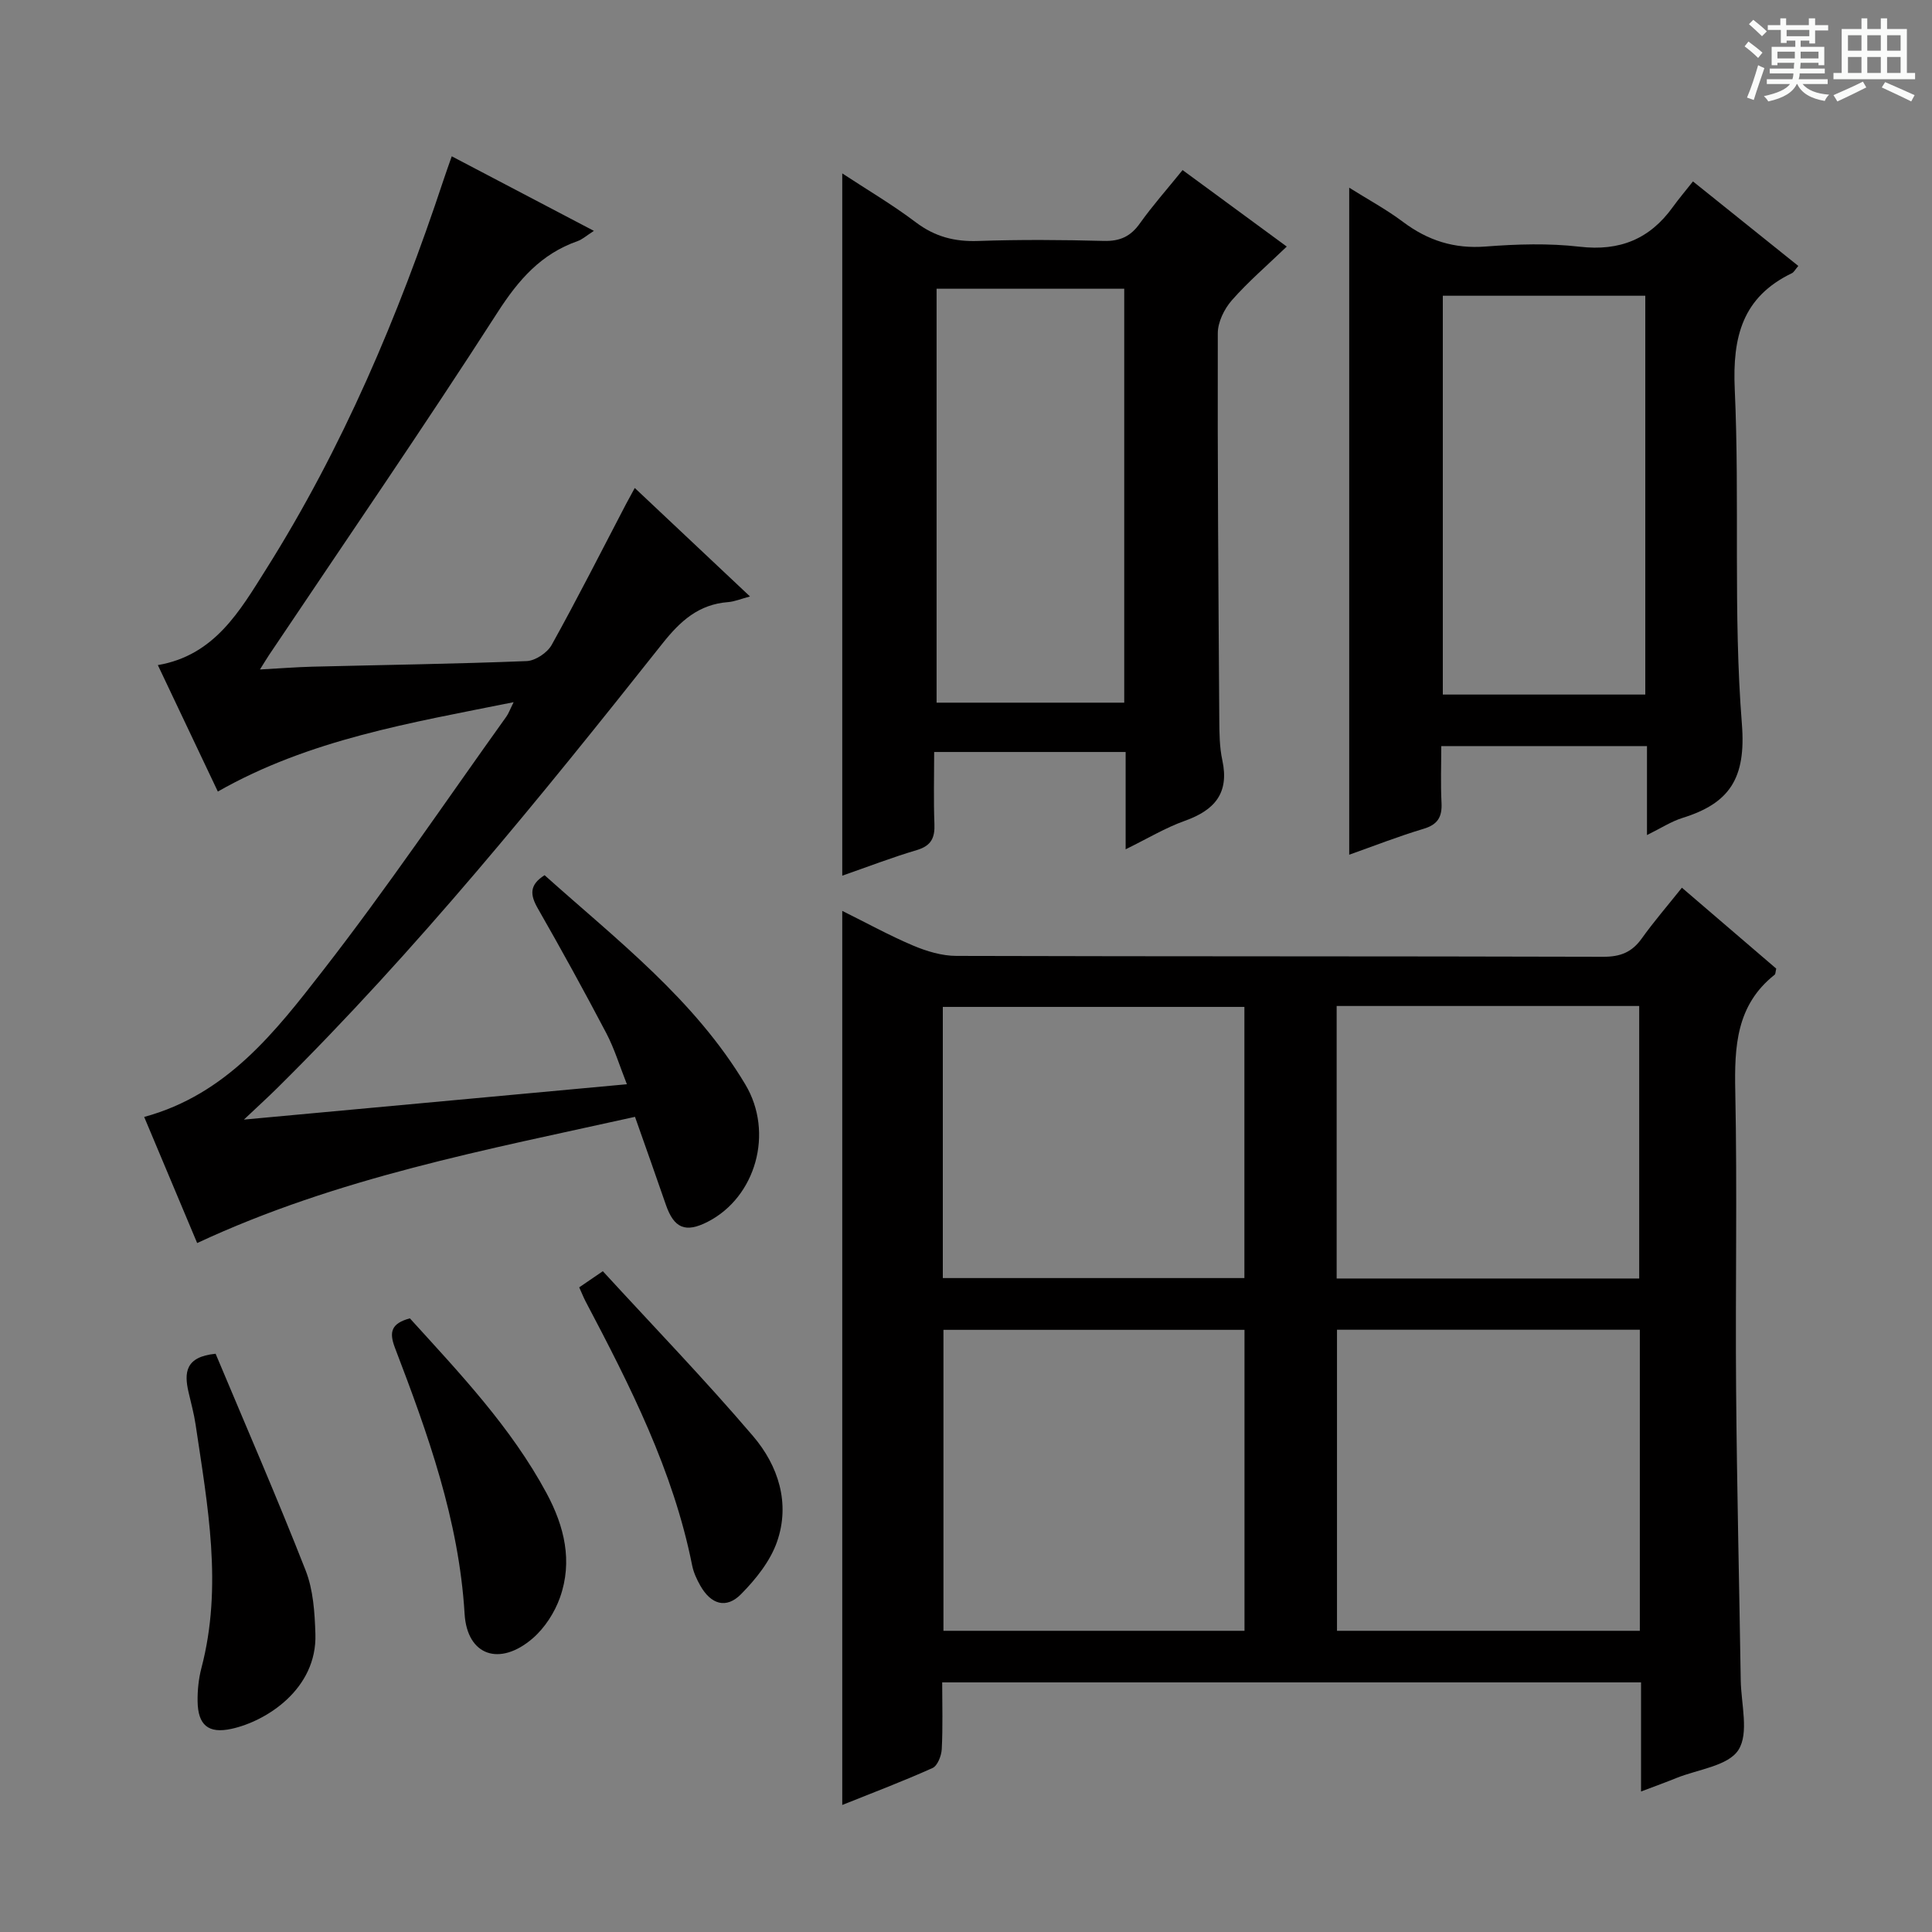
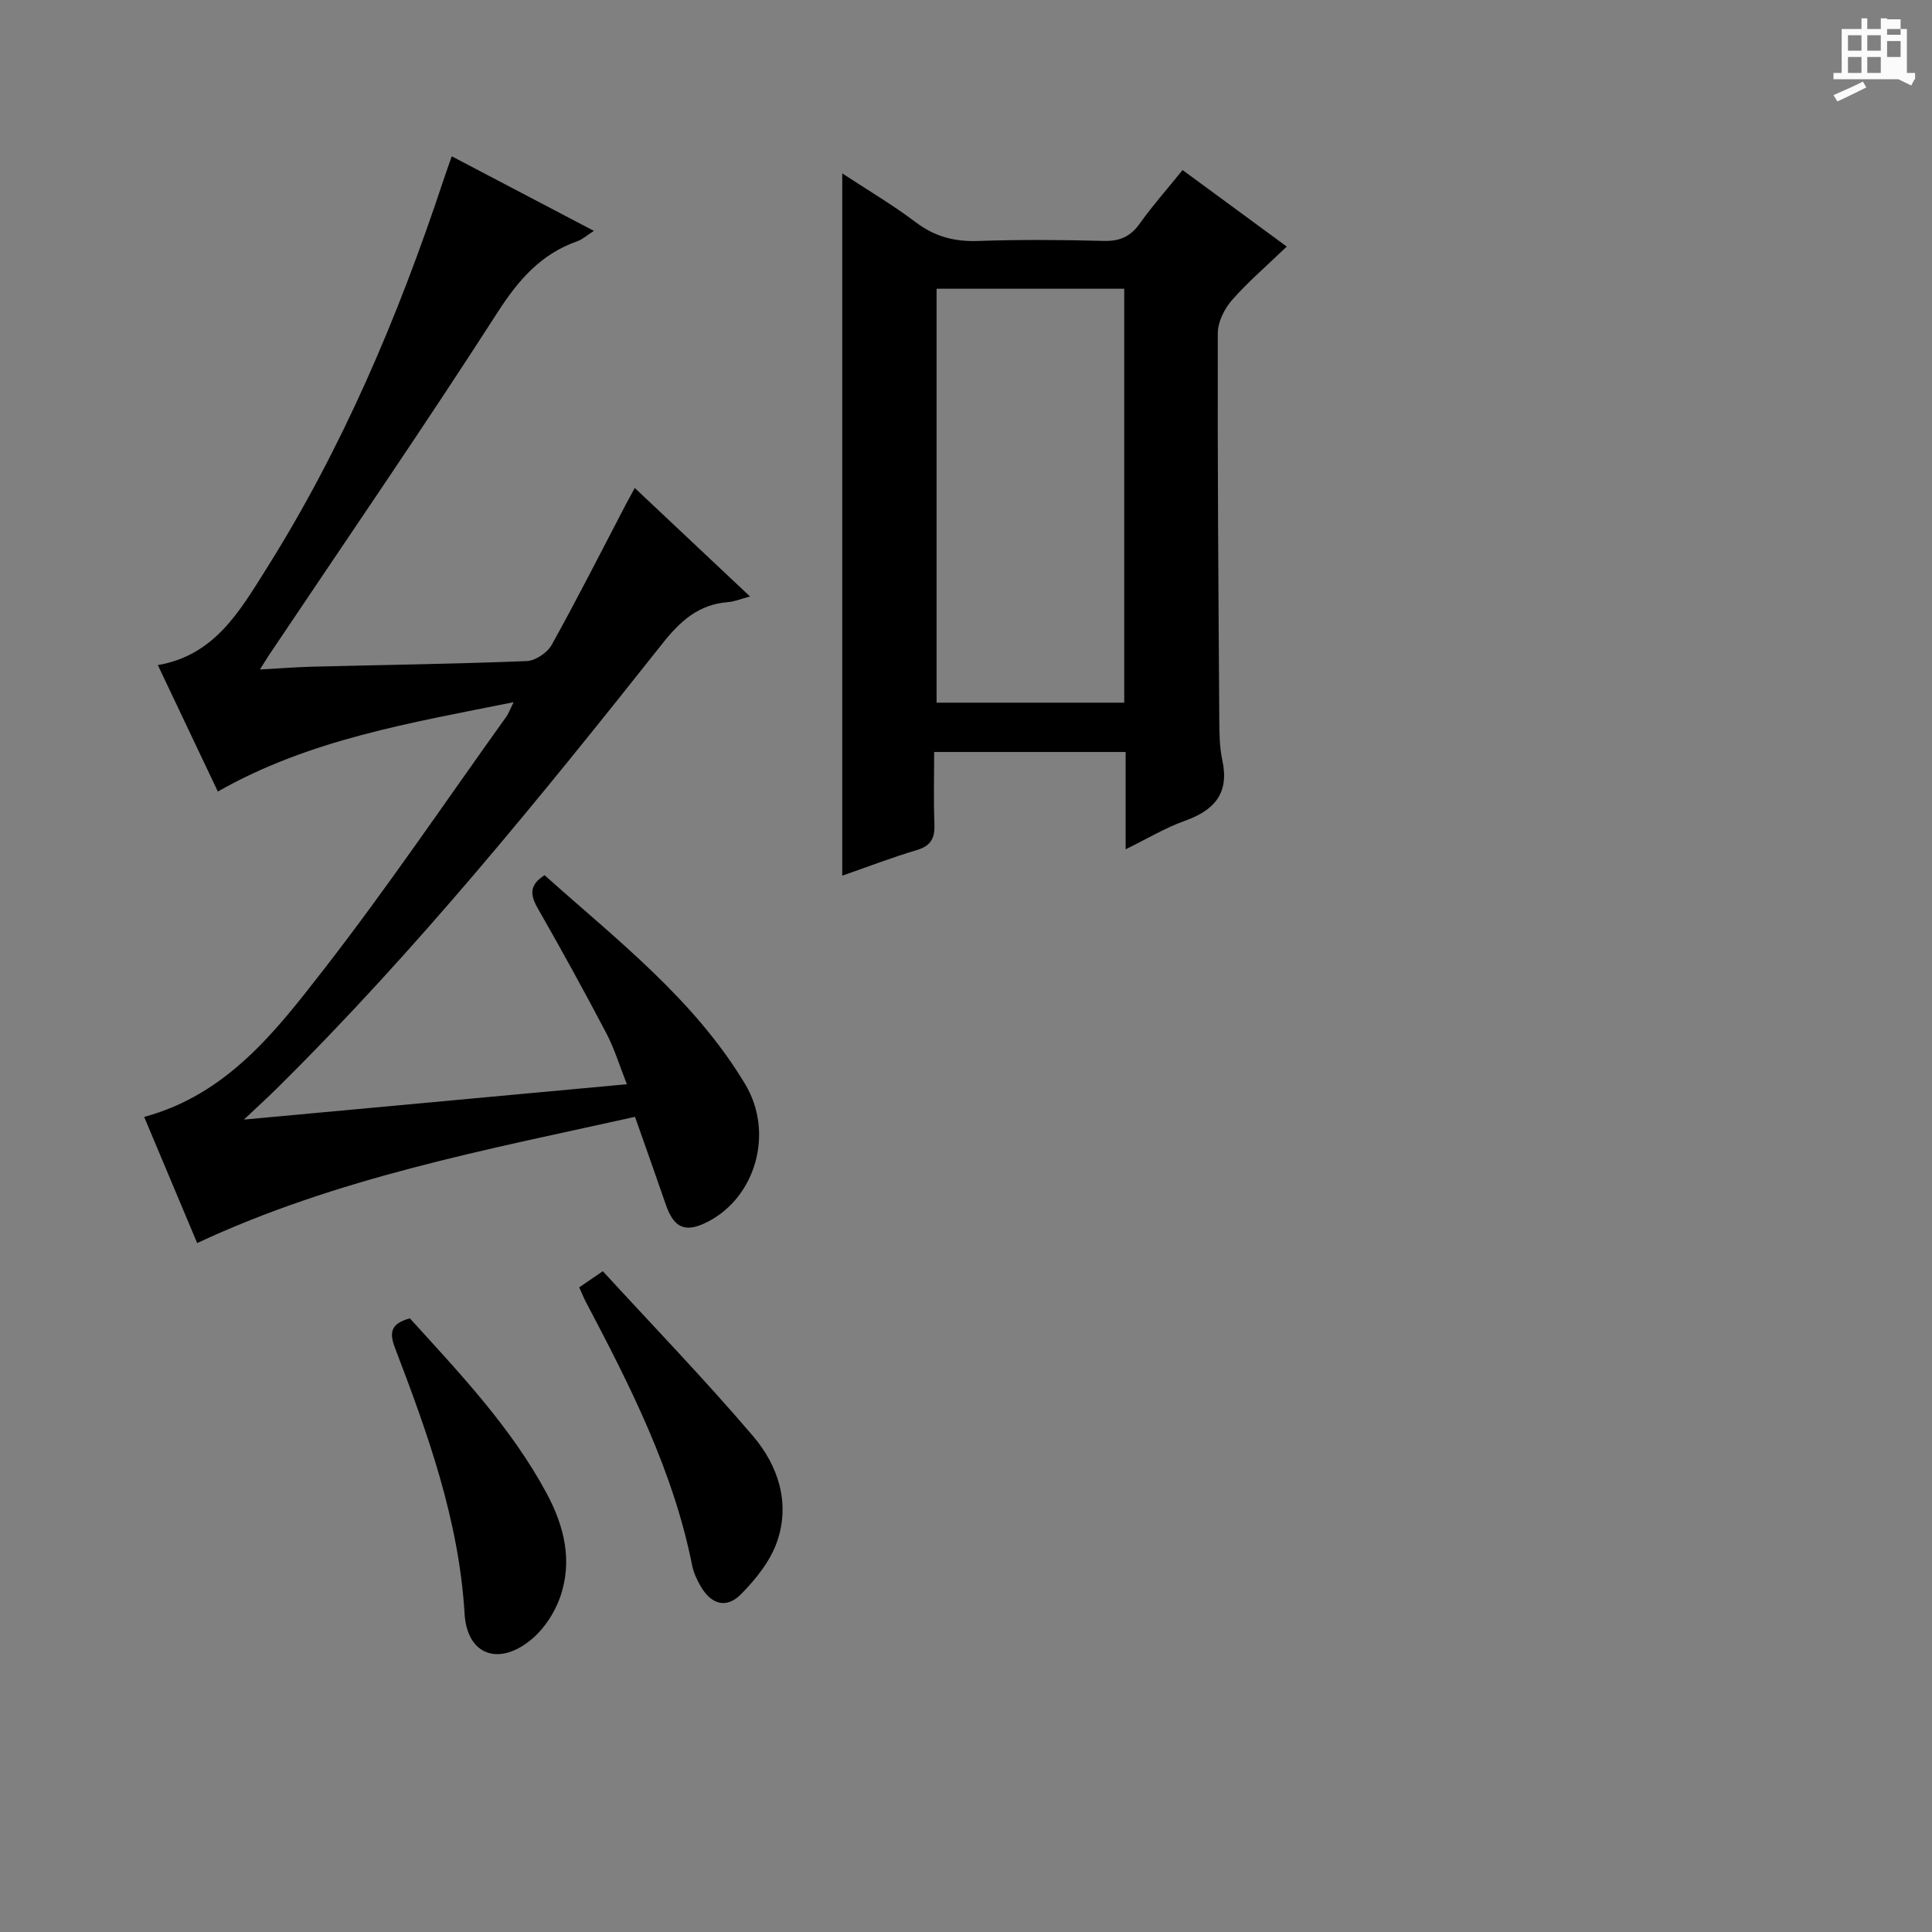
<svg xmlns="http://www.w3.org/2000/svg" enable-background="new 0 0 400 400" viewBox="0 0 400 400">
  <rect x="0" y="0" width="400" height="400" fill="#808080" stroke="none" />
-   <path d="m361.2 9.6.8-1c.9.7 1.9 1.4 2.9 2.3l-.9 1.1c-1-1-2-1.8-2.8-2.4zm.5 10.6c.9-2.1 1.6-4.3 2.3-6.7.4.2.8.4 1.3.6-.7 2.1-1.5 4.3-2.2 6.6zm.4-15.2.9-.9c1 .8 2 1.6 2.8 2.4l-1 1c-.9-.9-1.8-1.7-2.7-2.5zm12.5-1.2h1.2v1.4h2.7v1.1h-2.7v2.7h-1.2v-.6h-1.8v1.3h4.9v3.8h-1.2v-.5h-3.7c0 .4-.1.9-.1 1.2h5.1v1h-5.2c0 .5-.1.9-.2 1.2h6v1h-5.2c1.1 1.3 2.9 2 5.5 2.2-.4.4-.7.8-.9 1.3-2.9-.5-4.8-1.6-5.7-3.5h-.1c-.8 1.7-2.7 2.9-5.9 3.6-.2-.4-.6-.8-.9-1.1 2.8-.6 4.6-1.4 5.4-2.5h-4.8v-1h5.3c.1-.3.2-.7.2-1.2h-4.9v-1h5c0-.4 0-.8.1-1.2h-3.5v.5h-1.2v-3.8h4.9v-1.3h-1.8v.5h-1.2v-2.7h-2.7v-1h2.6v-1.4h1.2v1.4h4.7v-1.4zm-6.6 8.3h3.6c0-.4 0-.9 0-1.4h-3.6zm1.9-4.6h4.7v-1.3h-4.7zm6.6 3.2h-3.7v1.4h3.7z" fill="#fafbfa" />
-   <path d="m385.3 3.8h1.3v2.2h2.8v-2.2h1.3v2.2h4.1v9.1h1.7v1.3h-16.9v-1.3h1.7v-9.1h4.1v-2.2zm.4 13.1.7 1.2c-1.8.9-3.8 1.9-6 2.9-.2-.4-.5-.8-.8-1.3 2.3-1 4.3-1.9 6.1-2.8zm-3.1-6.4h2.8v-3.2h-2.8zm0 4.6h2.8v-3.3h-2.8zm4-4.6h2.8v-3.2h-2.8zm0 4.6h2.8v-3.3h-2.8zm3.7 1.9c2.1.9 4.1 1.8 6.1 2.7l-.7 1.3c-2.2-1.1-4.2-2-6.1-2.9zm3.2-9.7h-2.8v3.2h2.8zm-2.8 7.8h2.8v-3.3h-2.8z" fill="#fafbfa" />
+   <path d="m385.3 3.8h1.3v2.2h2.8v-2.2h1.3v2.2h4.1v9.1h1.7v1.3h-16.9v-1.3h1.7v-9.1h4.1v-2.2zm.4 13.1.7 1.2c-1.8.9-3.8 1.9-6 2.9-.2-.4-.5-.8-.8-1.3 2.3-1 4.3-1.9 6.1-2.8zm-3.1-6.4h2.8v-3.2h-2.8zm0 4.6h2.8v-3.3h-2.8zm4-4.6h2.8v-3.2h-2.8zm0 4.6h2.8v-3.3h-2.8m3.7 1.9c2.1.9 4.1 1.8 6.1 2.7l-.7 1.3c-2.2-1.1-4.2-2-6.1-2.9zm3.2-9.7h-2.8v3.2h2.8zm-2.8 7.8h2.8v-3.3h-2.8z" fill="#fafbfa" />
  <g fill="#010000">
-     <path d="m339.76 370.91c0-8.06 0-15.17 0-22.59-48.26 0-96.15 0-144.69 0 0 4.63.15 9.23-.09 13.82-.07 1.37-.87 3.44-1.91 3.91-6.02 2.71-12.21 5.05-18.69 7.65 0-61.84 0-123.12 0-185.11 4.99 2.47 9.72 5.08 14.67 7.18 2.8 1.18 5.97 2.14 8.97 2.14 44.64.13 89.29.05 133.93.18 3.54.01 5.92-.94 7.95-3.78 2.51-3.51 5.34-6.78 8.32-10.52 6.67 5.72 13.16 11.28 19.53 16.75-.16.66-.13 1.11-.33 1.27-7.98 6.31-8.34 14.92-8.15 24.2.42 20.48 0 40.98.17 61.47.16 20.13.65 40.27.96 60.4.08 4.92 1.75 10.95-.48 14.43-2.14 3.33-8.4 4.01-12.87 5.82-2.13.87-4.29 1.64-7.29 2.78zm-62.95-95.6v62.33h62.7c0-20.94 0-41.51 0-62.33-20.92 0-41.54 0-62.7 0zm-81.48.02v62.31h62.33c0-20.92 0-41.48 0-62.31-20.82 0-41.37 0-62.33 0zm81.41-10.63h62.64c0-19 0-37.69 0-56.42-21.06 0-41.69 0-62.64 0zm-81.54-.09h62.44c0-18.95 0-37.51 0-56.14-20.97 0-41.64 0-62.44 0z" />
    <path d="m40.82 257.36c-3.81-9.06-7.38-17.56-10.97-26.11 17.17-4.67 27.2-17.7 37.02-30.32 13.26-17.05 25.38-34.99 37.97-52.57.45-.63.72-1.41 1.5-2.98-21.43 4.31-42.22 7.69-61.24 18.5-4.06-8.55-8.16-17.21-12.42-26.18 11.75-2 16.99-11.24 22.38-19.79 15.86-25.17 27.4-52.39 36.74-80.57.51-1.54 1.06-3.07 1.73-4.98 9.78 5.13 19.28 10.11 29.43 15.44-1.55.99-2.39 1.77-3.38 2.12-7.56 2.65-12.22 8-16.55 14.73-15.38 23.92-31.51 47.37-47.35 71-.45.68-.87 1.38-1.86 2.96 4.07-.22 7.44-.49 10.81-.58 14.81-.37 29.62-.57 44.41-1.16 1.81-.07 4.28-1.73 5.18-3.35 5.33-9.59 10.28-19.38 15.36-29.1.53-1.01 1.09-2 1.84-3.39 7.96 7.49 15.67 14.76 23.86 22.46-1.88.5-3.2 1.07-4.55 1.17-6.09.47-9.88 3.91-13.59 8.59-25.24 31.84-50.83 63.41-79.77 92.05-1.86 1.84-3.81 3.61-6.87 6.5 27.14-2.5 52.77-4.87 79.29-7.32-1.5-3.79-2.57-7.35-4.27-10.59-4.56-8.68-9.29-17.28-14.16-25.79-1.58-2.76-1.86-4.85 1.39-6.9 14.93 13.37 31.02 25.7 41.56 43.32 5.99 10.02 2.15 23.34-7.77 28.43-4.62 2.37-7 1.36-8.69-3.55-2.04-5.94-4.16-11.86-6.38-18.17-30.86 6.85-61.52 12.55-90.65 26.13z" />
    <path d="m244.84 35.21c7.25 5.32 14.04 10.31 21.57 15.84-4.08 3.93-8 7.28-11.37 11.12-1.57 1.79-2.91 4.52-2.91 6.83-.07 26.66.13 53.32.31 79.97.02 2.82.04 5.7.63 8.43 1.48 6.83-1.62 10.35-7.76 12.54-4.01 1.43-7.73 3.68-12.26 5.9 0-7.09 0-13.48 0-20.15-13.27 0-26.03 0-39.64 0 0 5.03-.14 9.96.05 14.88.12 2.89-.65 4.54-3.65 5.43-5.19 1.54-10.26 3.5-15.43 5.3 0-48.62 0-96.69 0-145.4 5.14 3.38 10.39 6.47 15.21 10.11 3.96 3 8.06 4.06 12.95 3.88 8.65-.3 17.33-.24 25.99-.01 3.36.09 5.57-.93 7.5-3.67 2.59-3.64 5.58-7 8.81-11zm-12.08 24.57c-13.11 0-25.97 0-38.85 0v85.7h38.85c0-28.72 0-57.11 0-85.7z" />
-     <path d="m350.51 37.56c7.88 6.32 14.83 11.9 21.81 17.5-.66.77-.91 1.3-1.32 1.5-10.24 4.93-12.33 13.16-11.84 24.01 1.05 23.1-.35 46.34 1.48 69.35.89 11.28-2.59 16.4-12.29 19.42-2.32.72-4.43 2.11-7.36 3.55 0-3.67 0-6.6 0-9.53 0-2.83 0-5.65 0-8.89-14.08 0-27.96 0-42.59 0 0 3.84-.15 7.8.05 11.73.15 2.93-.77 4.52-3.73 5.4-5.21 1.56-10.3 3.56-15.38 5.36 0-46.03 0-91.73 0-138.1 3.78 2.38 7.66 4.47 11.15 7.09 5.14 3.85 10.59 5.6 17.11 5.09 6.46-.5 13.05-.7 19.46.04 8.28.96 14.51-1.58 19.29-8.23 1.26-1.74 2.66-3.39 4.16-5.29zm-9.87 106.24c0-27.83 0-55.19 0-82.57-14.13 0-27.89 0-41.92 0v82.57z" />
-     <path d="m44.64 280.28c6.21 14.82 12.7 29.72 18.63 44.84 1.59 4.04 1.89 8.75 2.03 13.17.37 11.42-10.18 18.09-17.39 19.65-4.78 1.04-6.93-.78-7-5.7-.03-2.3.21-4.67.79-6.89 4.45-16.93 1.28-33.65-1.2-50.39-.34-2.29-.96-4.53-1.48-6.79-.89-3.94-.7-7.27 5.62-7.89z" />
    <path d="m84.86 272.95c10.43 11.48 20.97 22.58 28.31 36.22 3.69 6.87 5.42 14.07 2.78 21.55-1.11 3.13-3.17 6.34-5.68 8.5-6.8 5.85-13.55 3.6-14.08-5.09-1.17-19.4-7.61-37.28-14.43-55.11-1.26-3.3-.71-5.03 3.1-6.07z" />
    <path d="m119.92 266.53c1.29-.88 2.48-1.7 4.89-3.34 10.41 11.35 21.12 22.44 31.11 34.15 5.21 6.11 7.74 13.89 4.95 21.88-1.4 4.01-4.39 7.74-7.44 10.83-3.08 3.12-6.24 2.13-8.45-1.78-.73-1.29-1.38-2.7-1.67-4.13-3.91-19.65-12.87-37.24-22.09-54.74-.45-.87-.81-1.8-1.3-2.87z" />
  </g>
</svg>